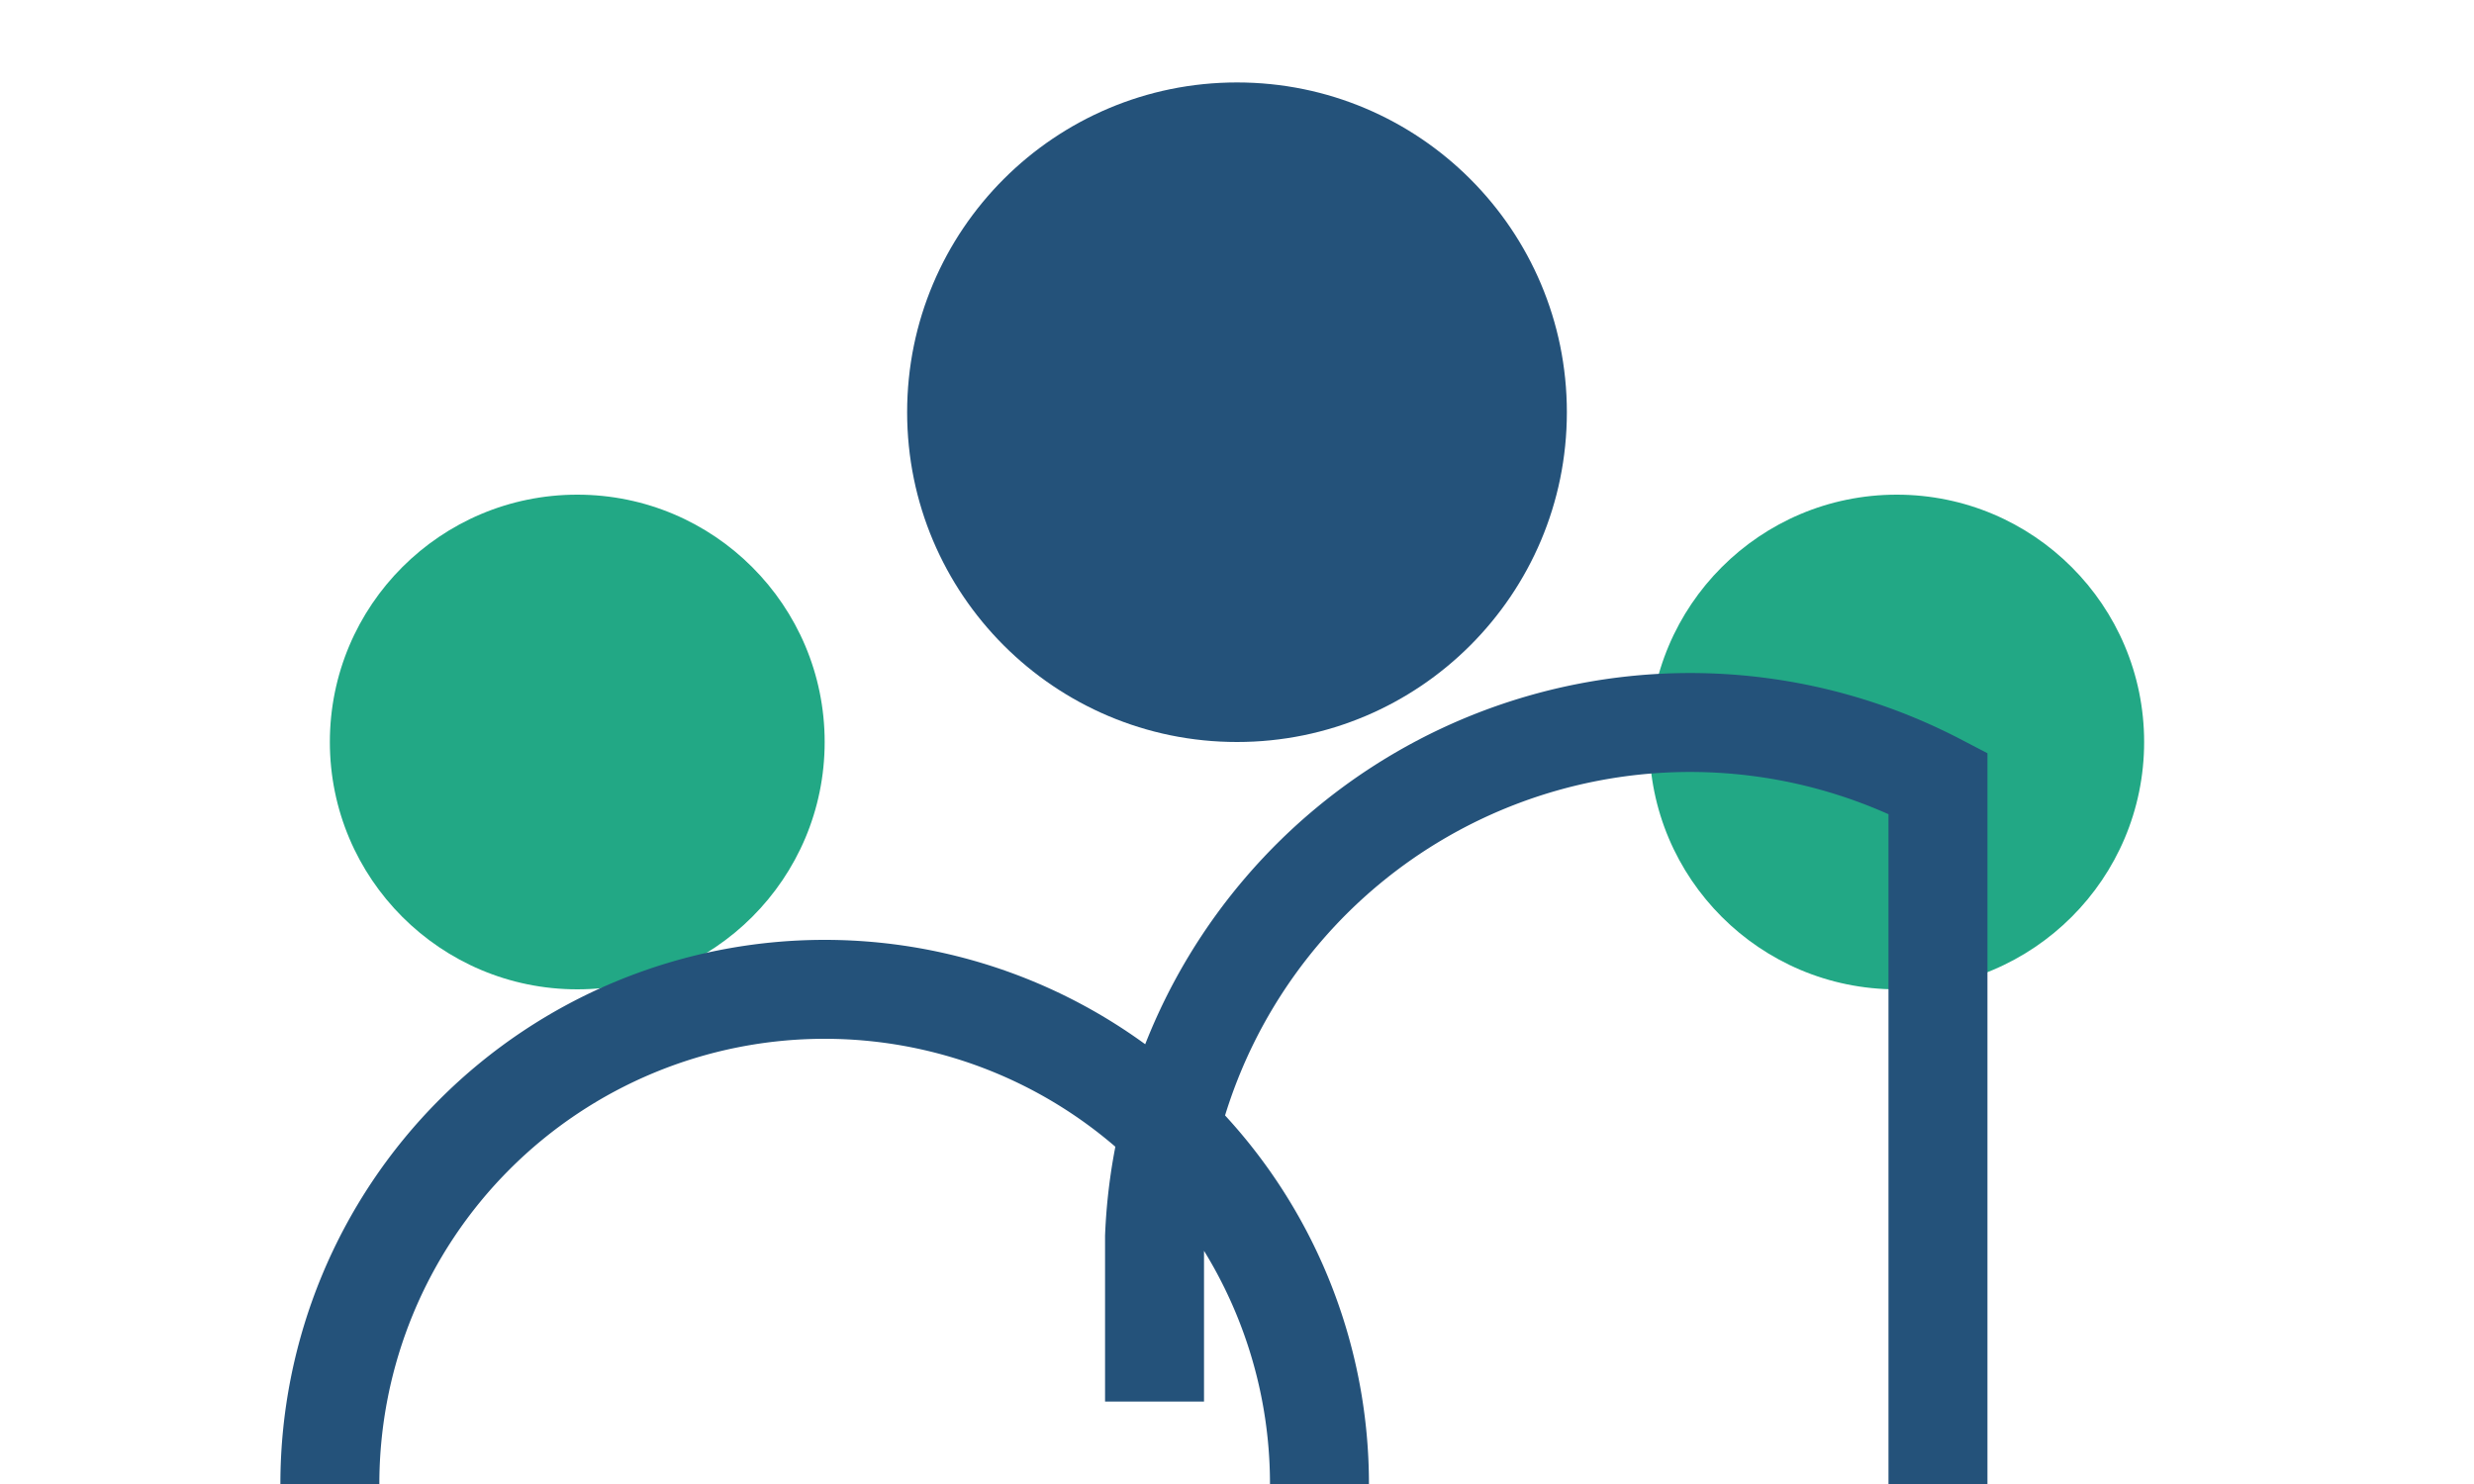
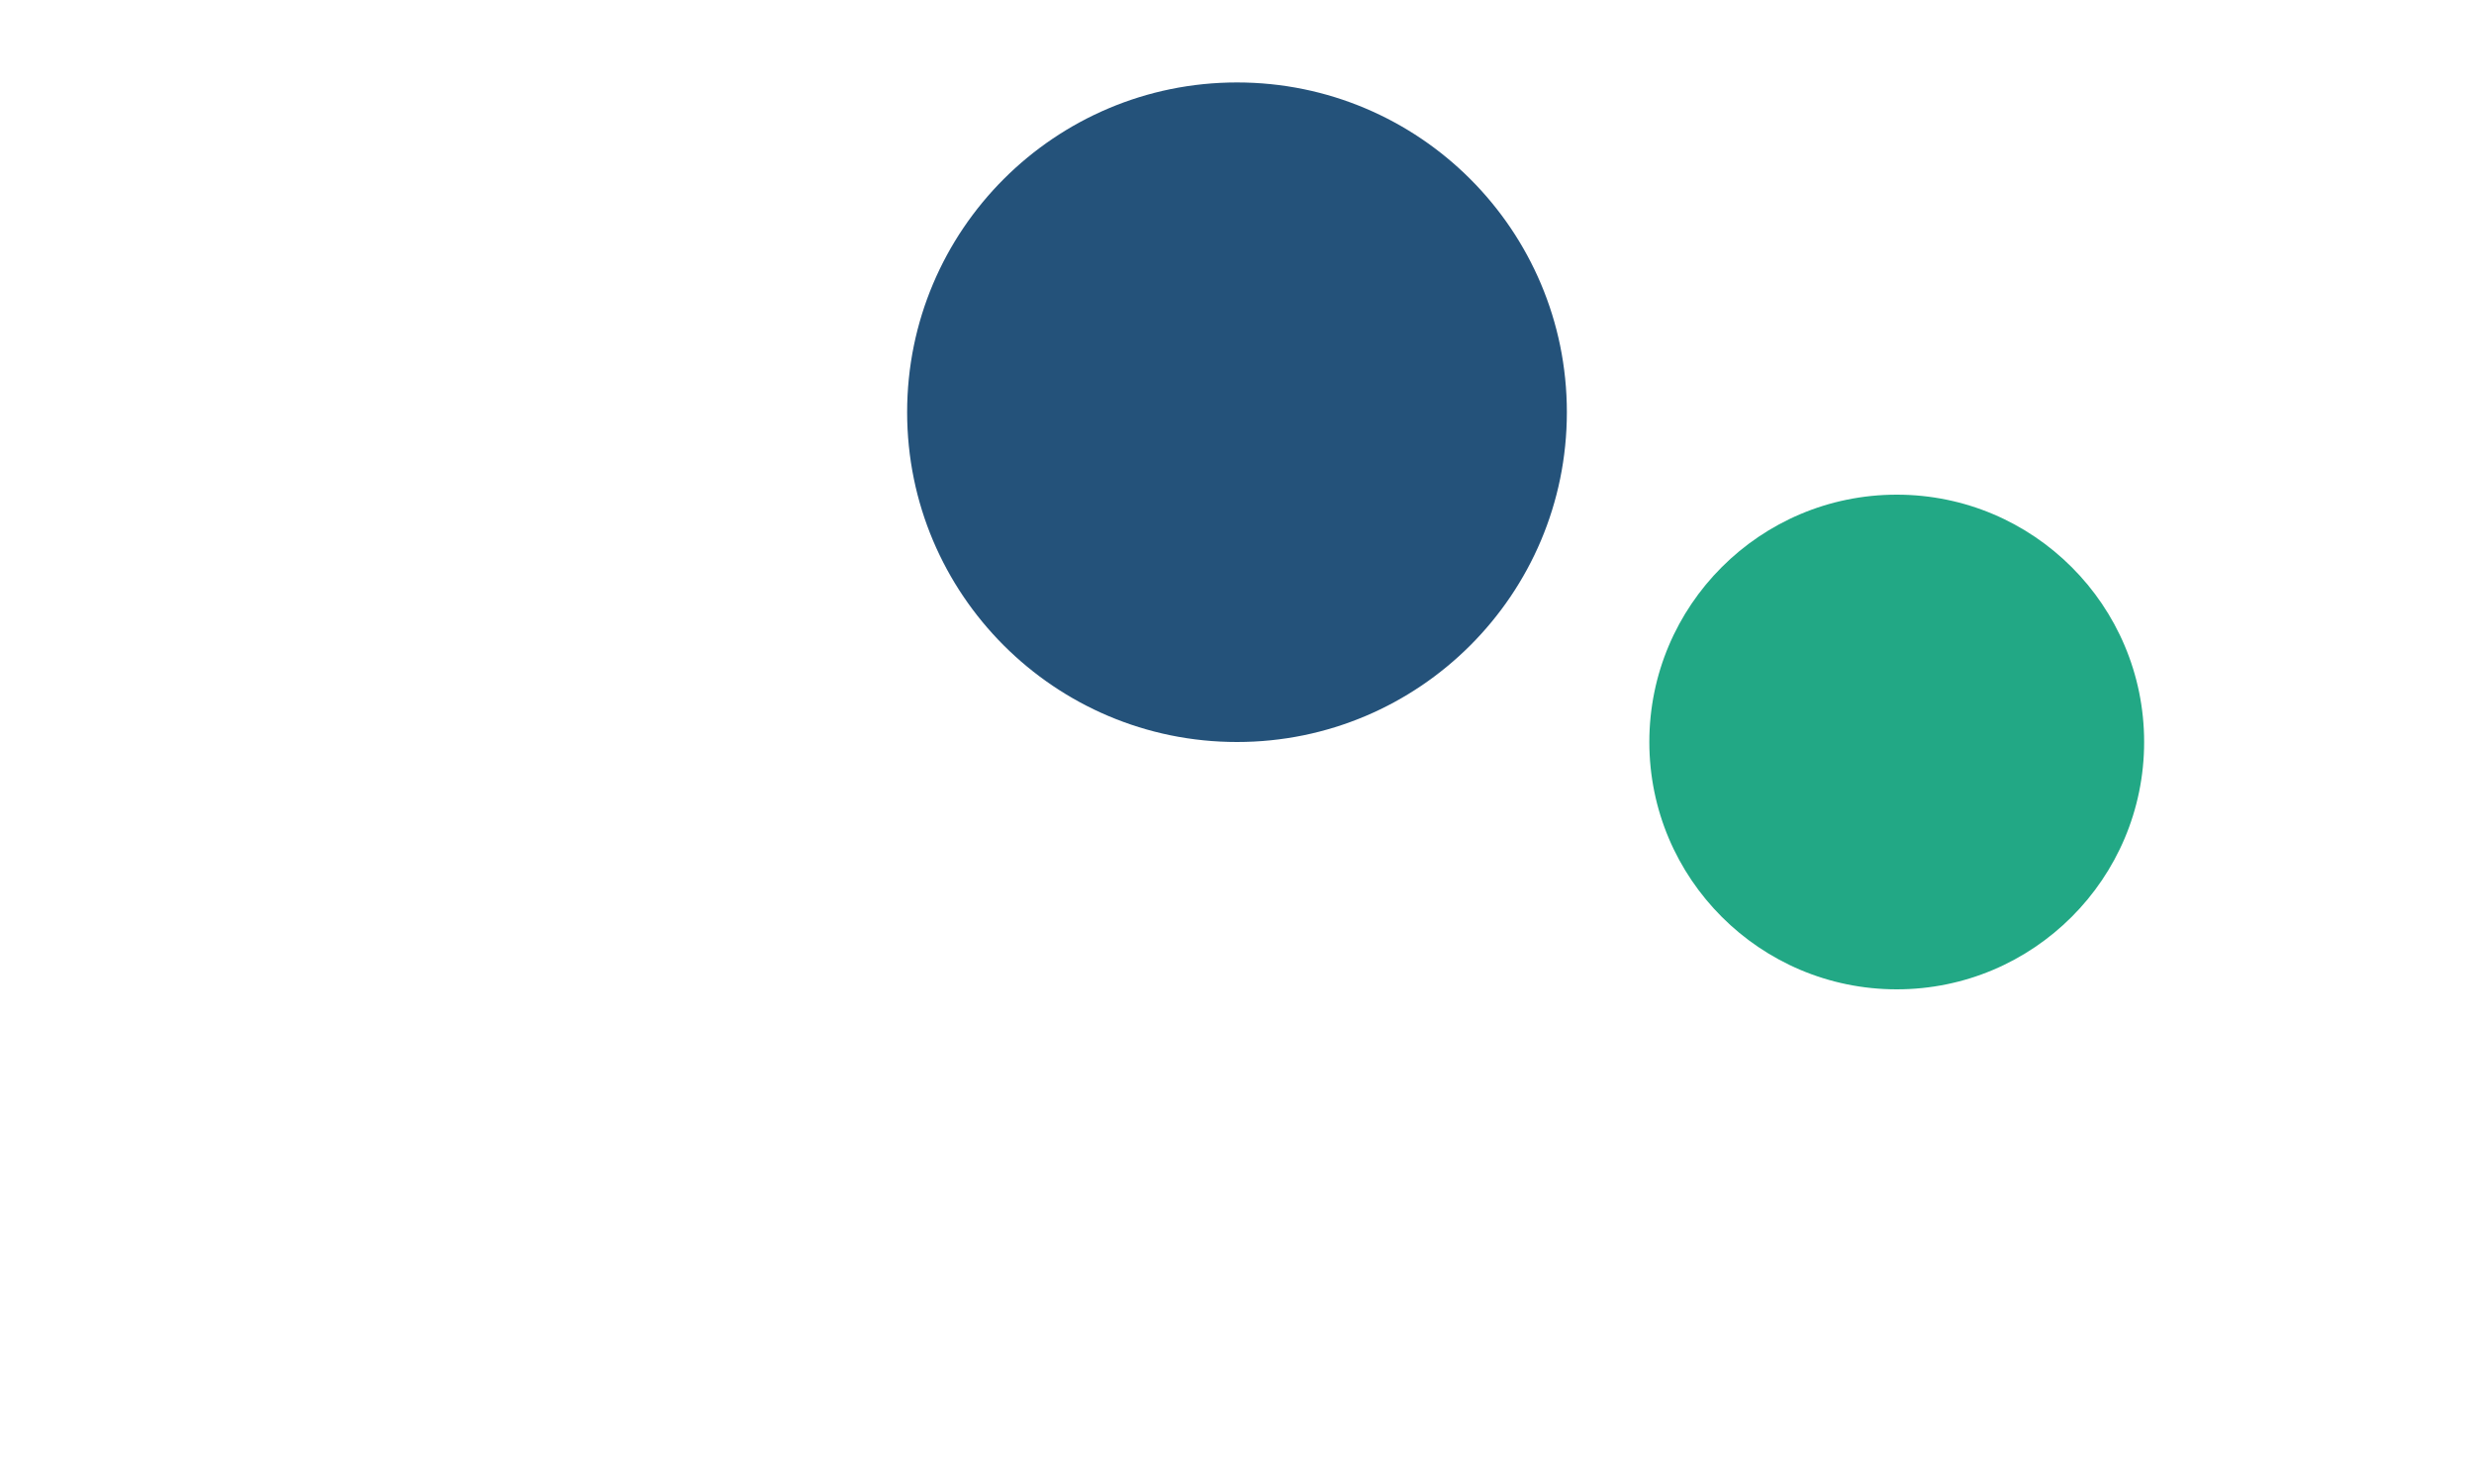
<svg xmlns="http://www.w3.org/2000/svg" width="30" height="18" viewBox="0 0 30 18">
-   <circle cx="7" cy="9" r="3" fill="#22A885" />
  <circle cx="23" cy="9" r="3" fill="#22A885" />
  <circle cx="15" cy="5" r="4" fill="#24527A" />
-   <path d="M4 18a6 6 0 0 1 12 0M14 17v-2a6.5 6.5 0 0 1 9.5-5.5V18" stroke="#24527A" stroke-width="1.2" fill="none" />
</svg>